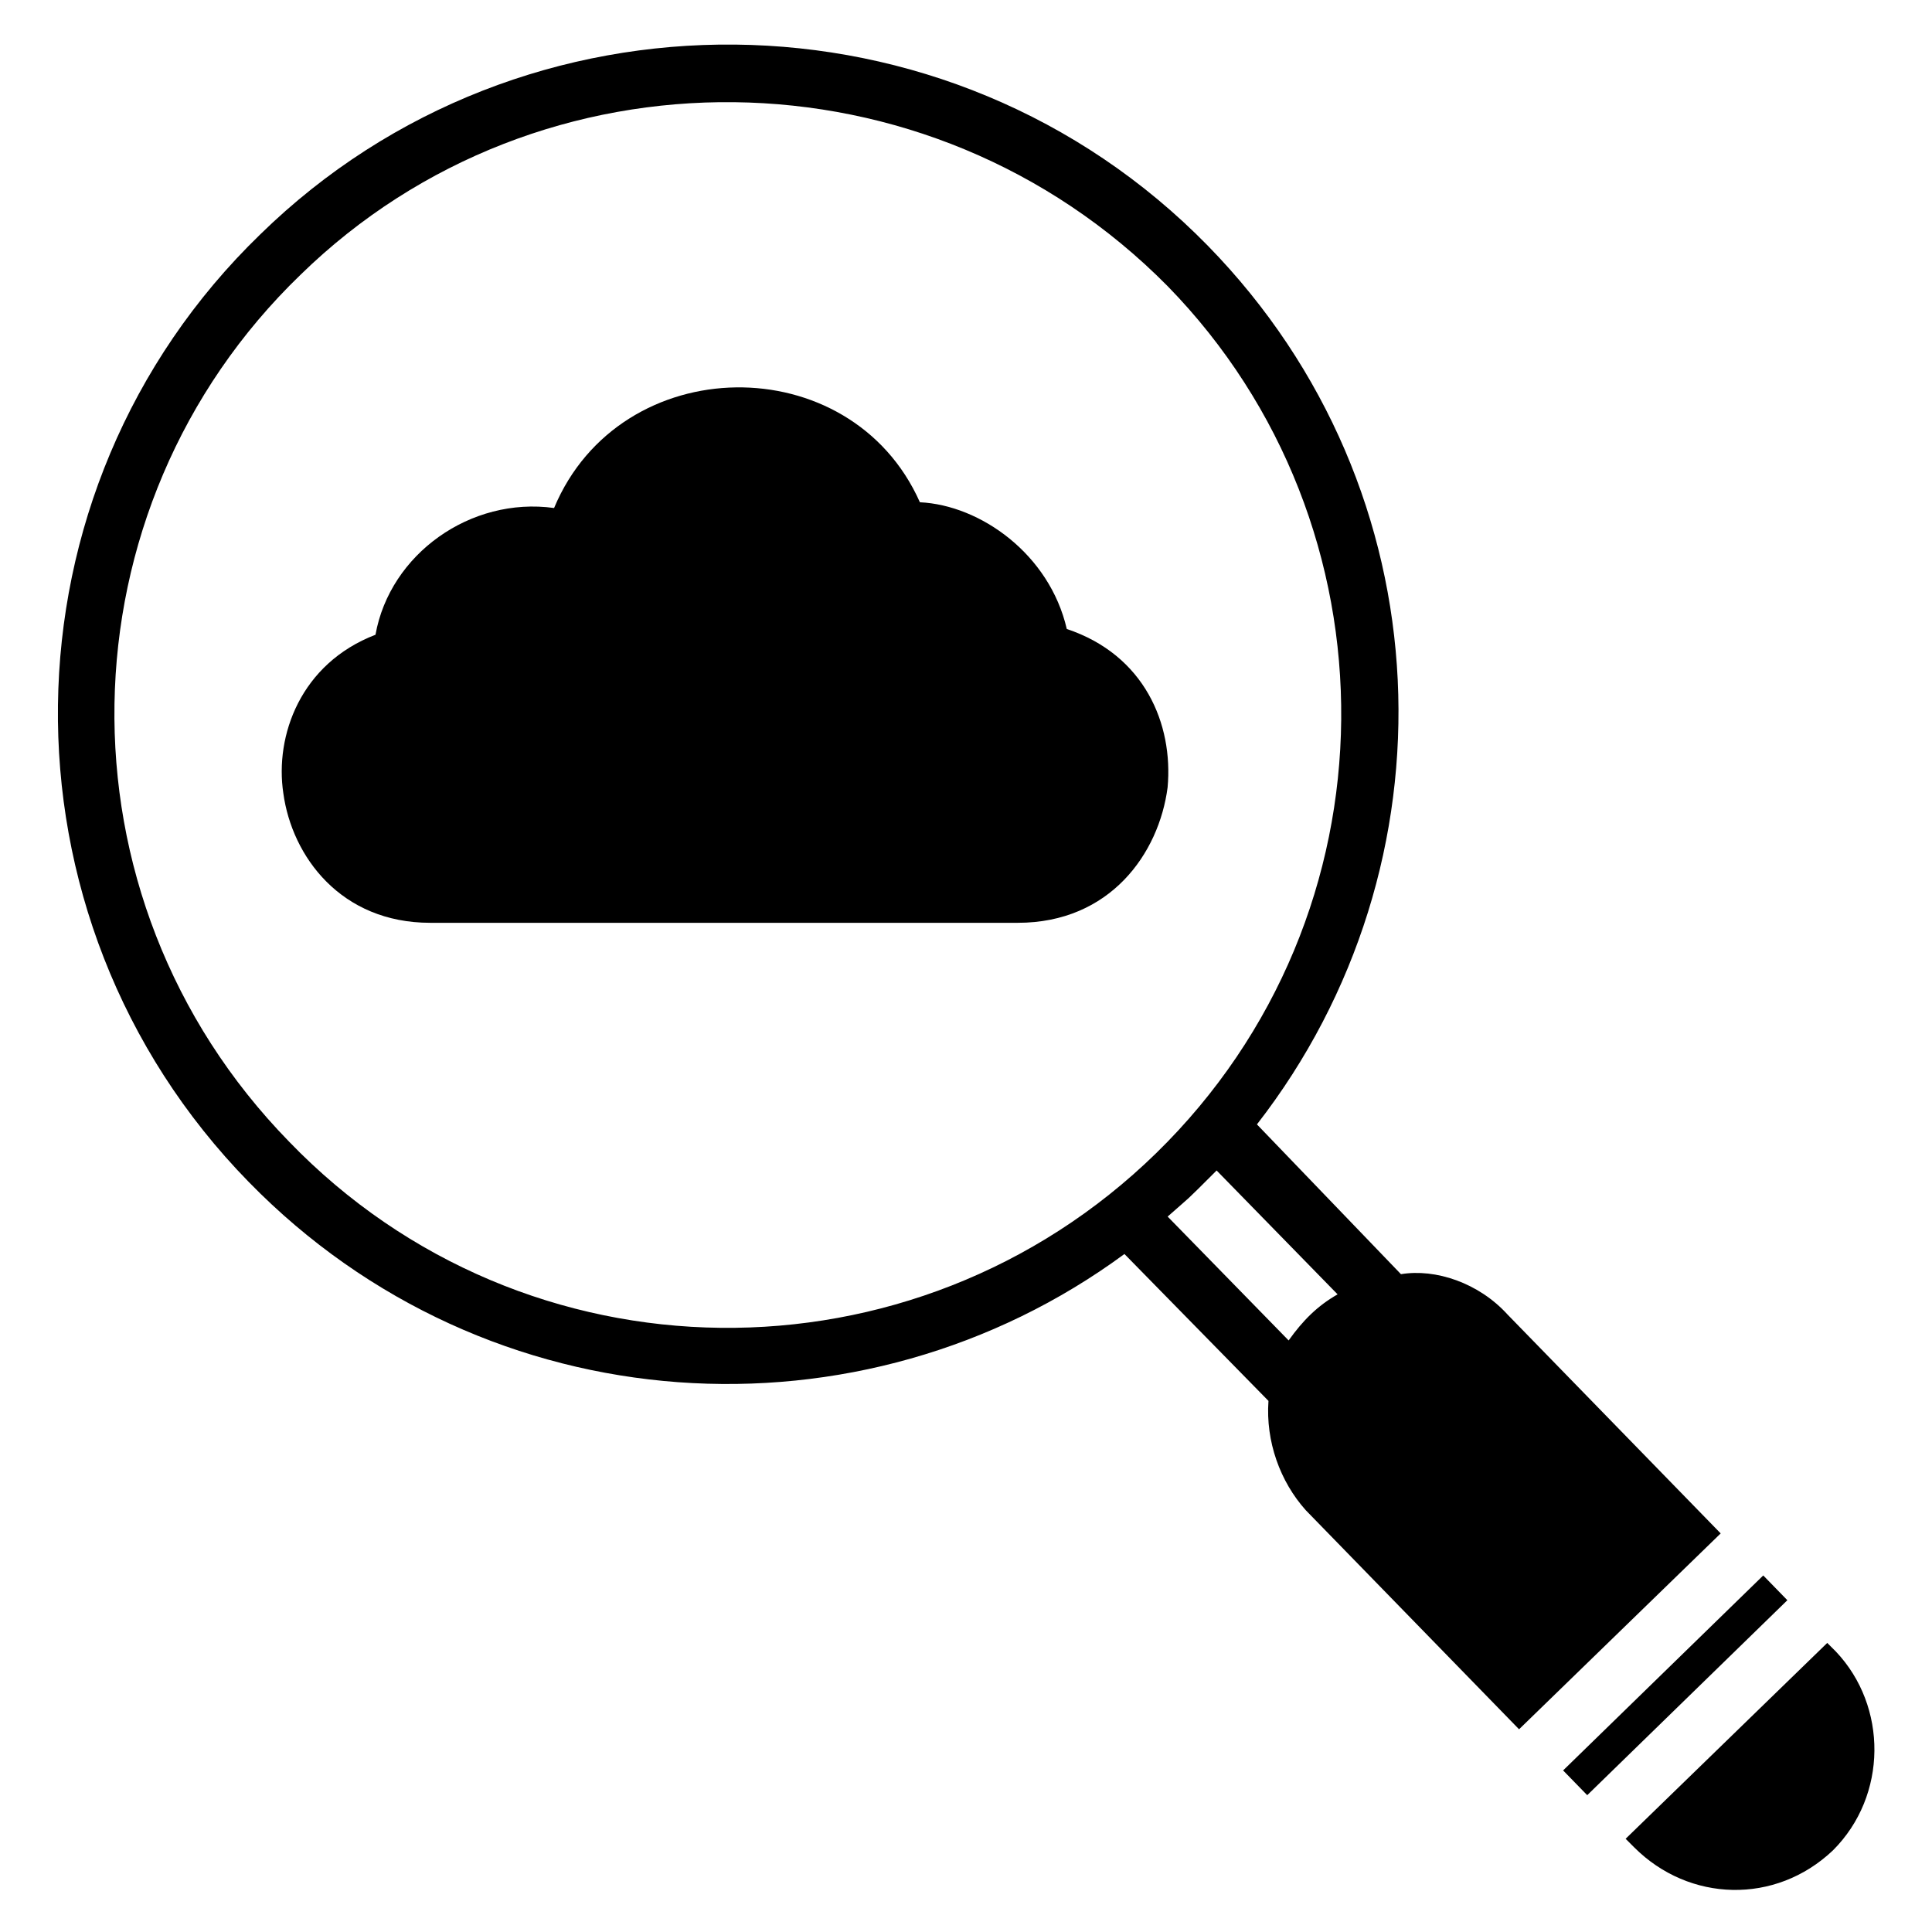
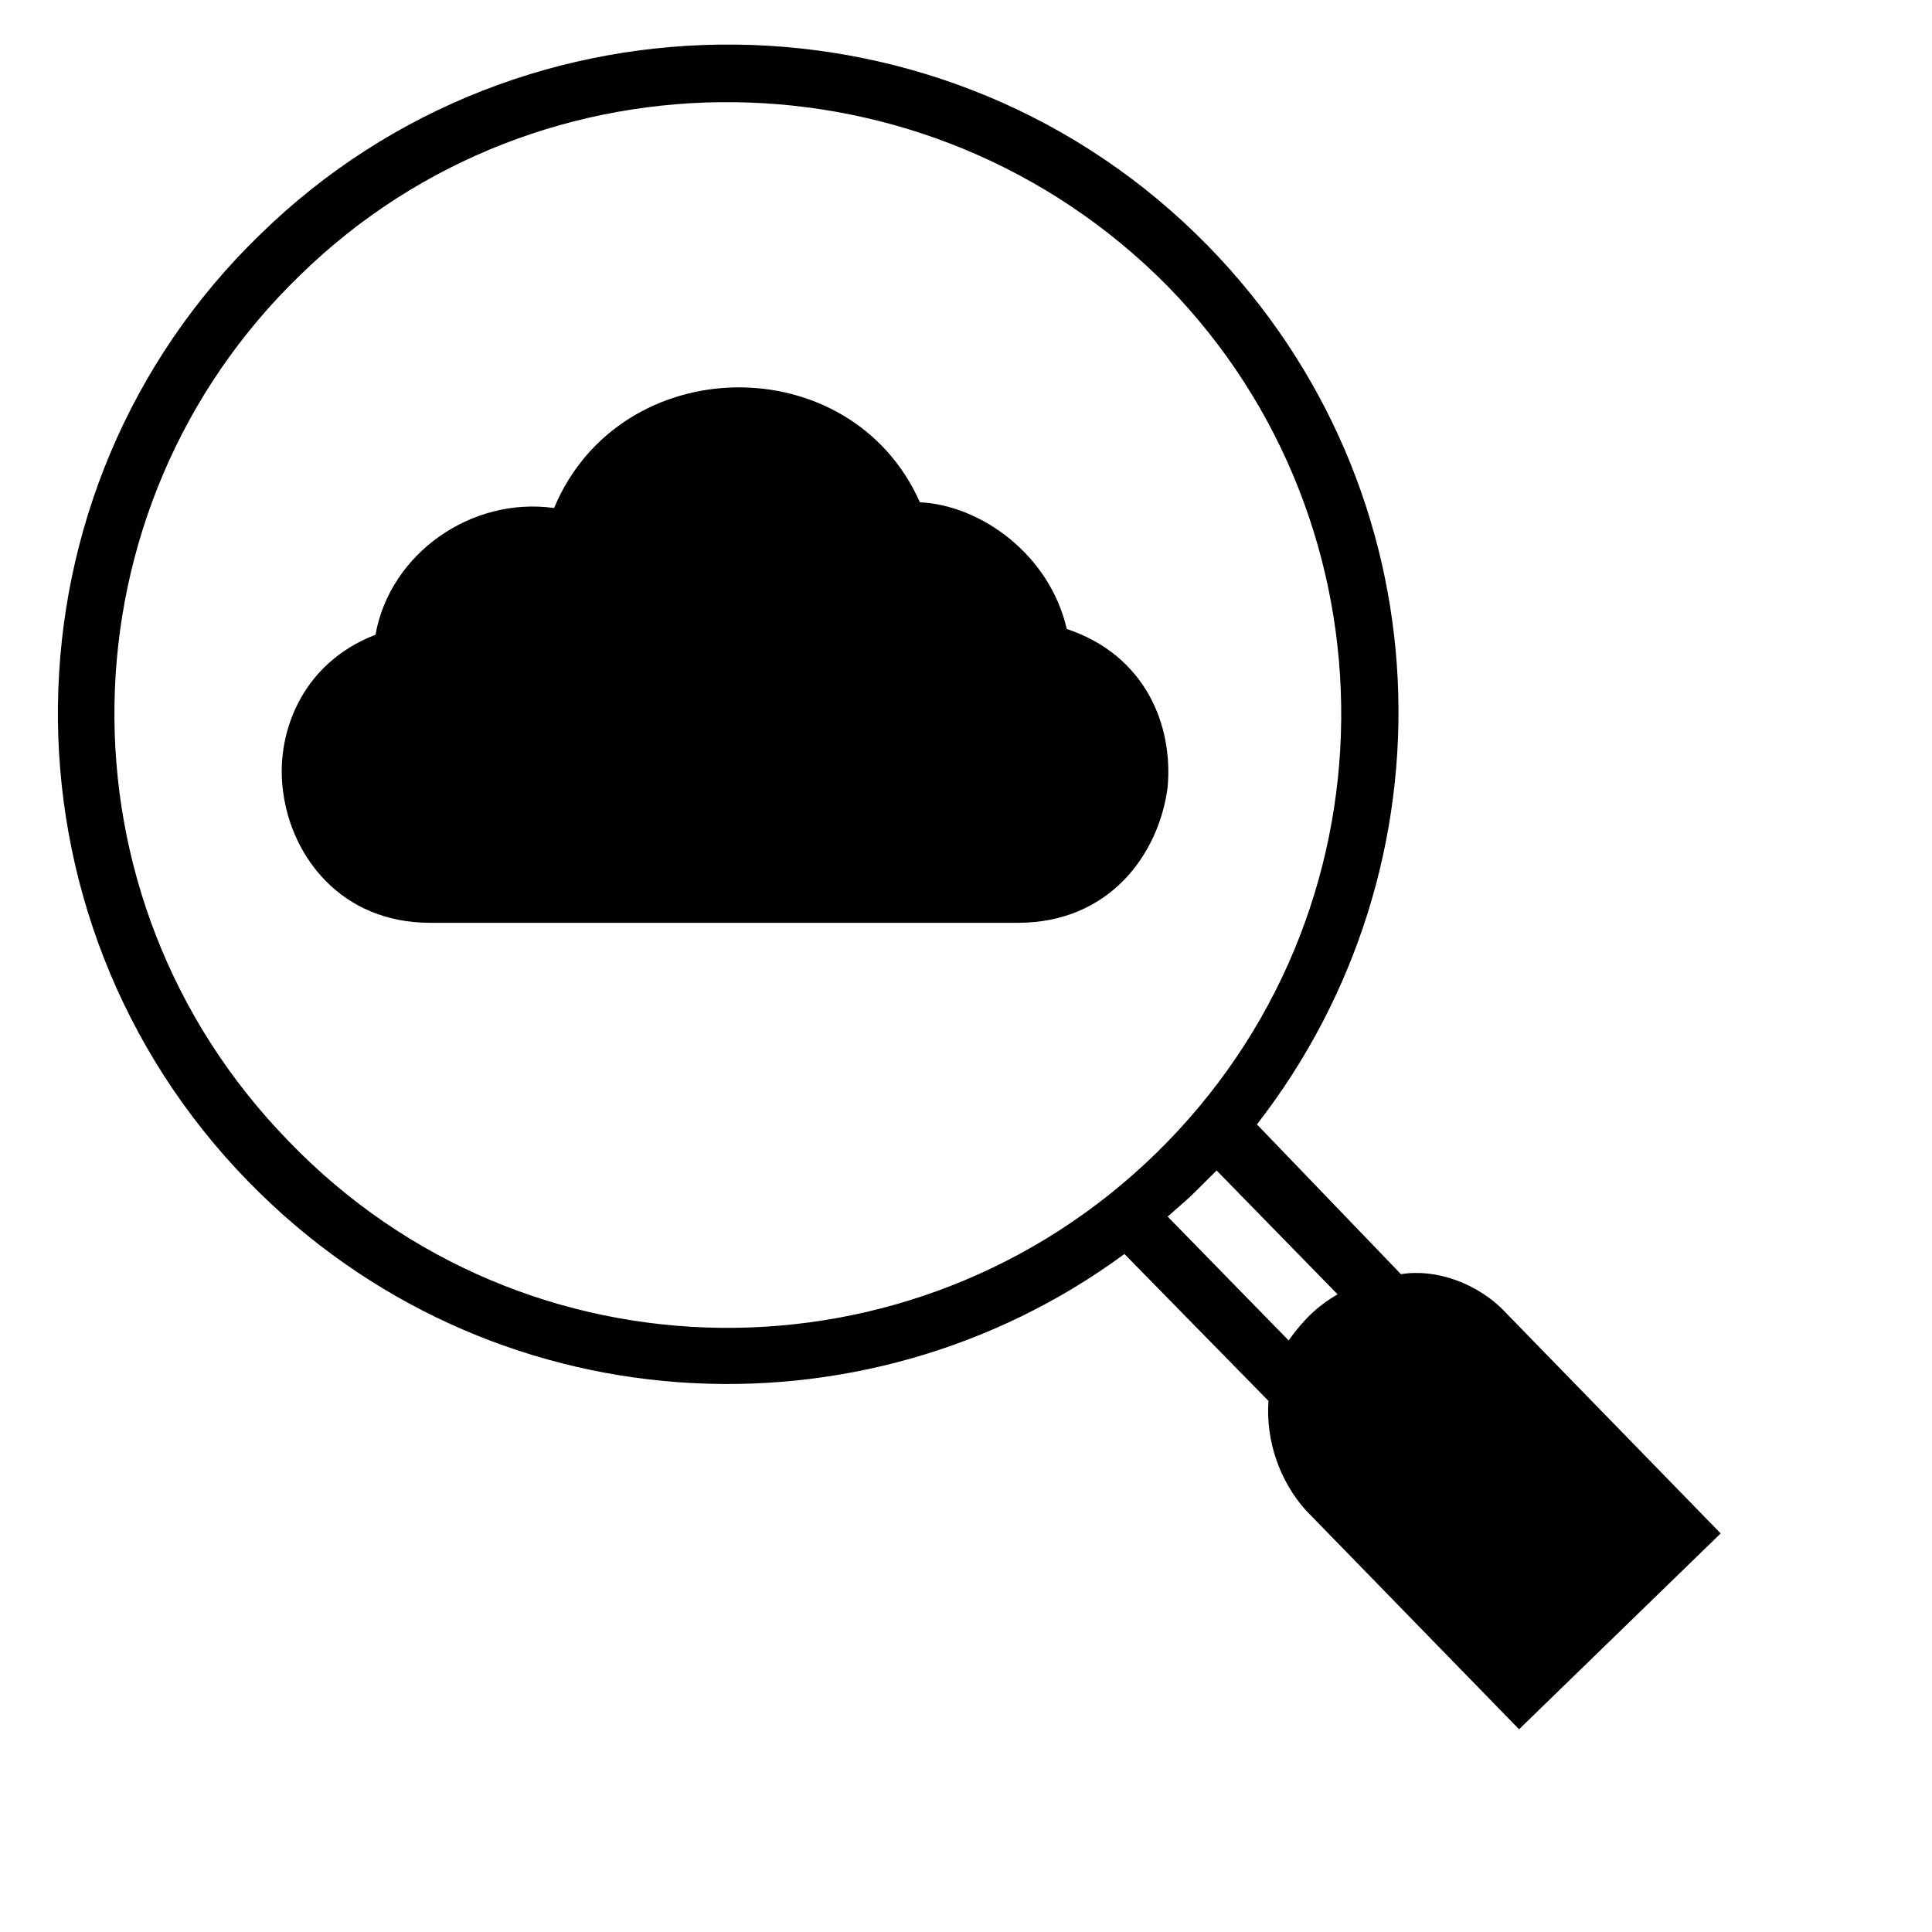
<svg xmlns="http://www.w3.org/2000/svg" fill="#000000" width="800px" height="800px" version="1.1" viewBox="144 144 512 512">
  <g>
    <path d="m426.71 310.69c-4.582-19.848-22.902-32.824-38.93-33.586-18.32-41.223-79.387-40.461-96.945 1.523-22.137-3.055-43.512 12.215-47.328 33.586-19.848 7.637-26.715 26.719-24.426 41.988 2.289 16.793 15.266 34.352 38.93 34.352h155.72c24.426 0 37.402-18.32 39.695-35.879 1.527-16.793-6.109-35.113-26.719-41.984z" />
    <path d="m543.51 492.36c-7.633-8.398-19.082-12.215-28.242-10.688l-38.168-39.695c53.434-68.703 50.383-167.94-12.977-232.82-68.703-70.227-181.68-70.992-251.14-3.055-70.227 67.938-71.754 180.91-3.055 251.14 63.359 64.883 162.59 70.227 232.06 19.082l38.168 38.93c-0.762 10.688 3.055 21.375 9.922 29.008l56.488 58.016 53.434-51.906zm-322.89-45.801c-63.359-64.883-61.07-167.94 3.051-229.77 63.359-61.832 166.41-61.07 229.77 3.051 61.832 63.359 61.832 166.41-3.055 229.77-64.121 62.594-167.17 61.832-229.77-3.055zm264.88 52.672-32.062-32.824c6.871-6.106 3.816-3.055 12.977-12.215l32.062 32.824c-5.344 3.055-9.16 6.871-12.977 12.215z" />
-     <path d="m558.24 613.18 53.039-51.668 6.391 6.562-53.039 51.668z" />
-     <path d="m630.53 581.68-2.289-2.289-53.434 51.906 2.289 2.289c14.504 14.504 37.402 15.266 52.672 0.762 14.5-14.5 14.5-38.164 0.762-52.668z" />
  </g>
</svg>